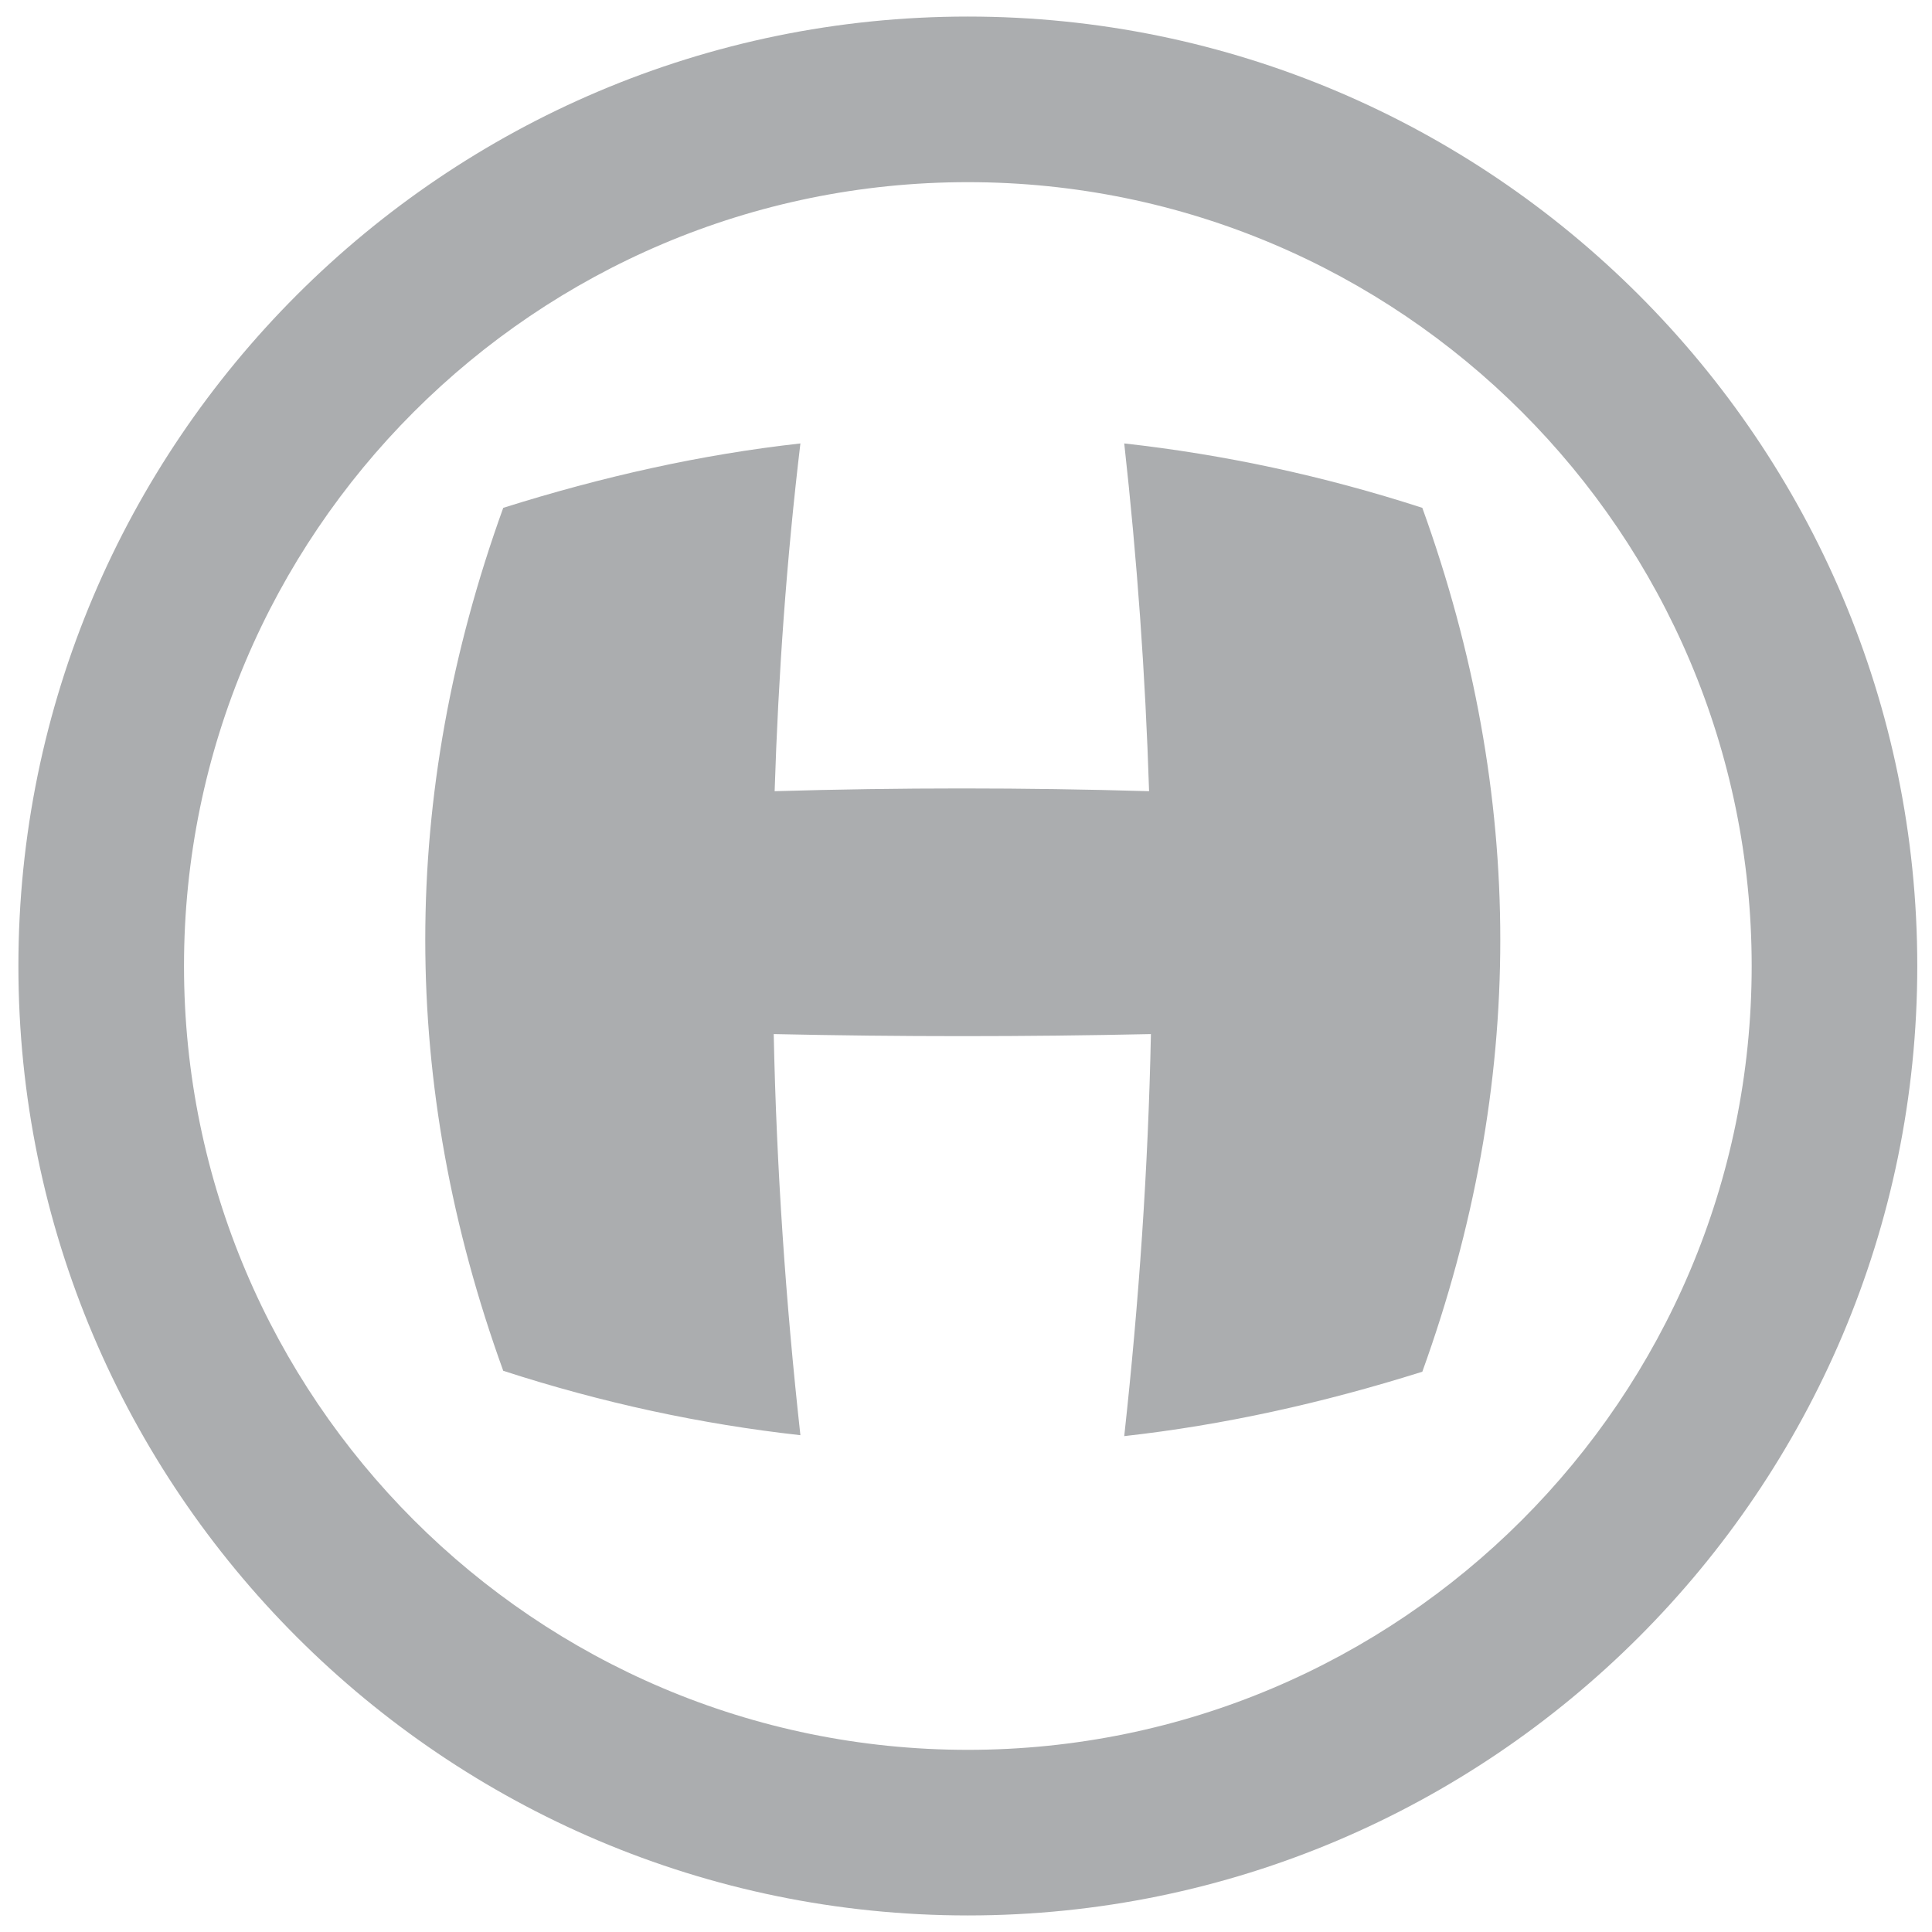
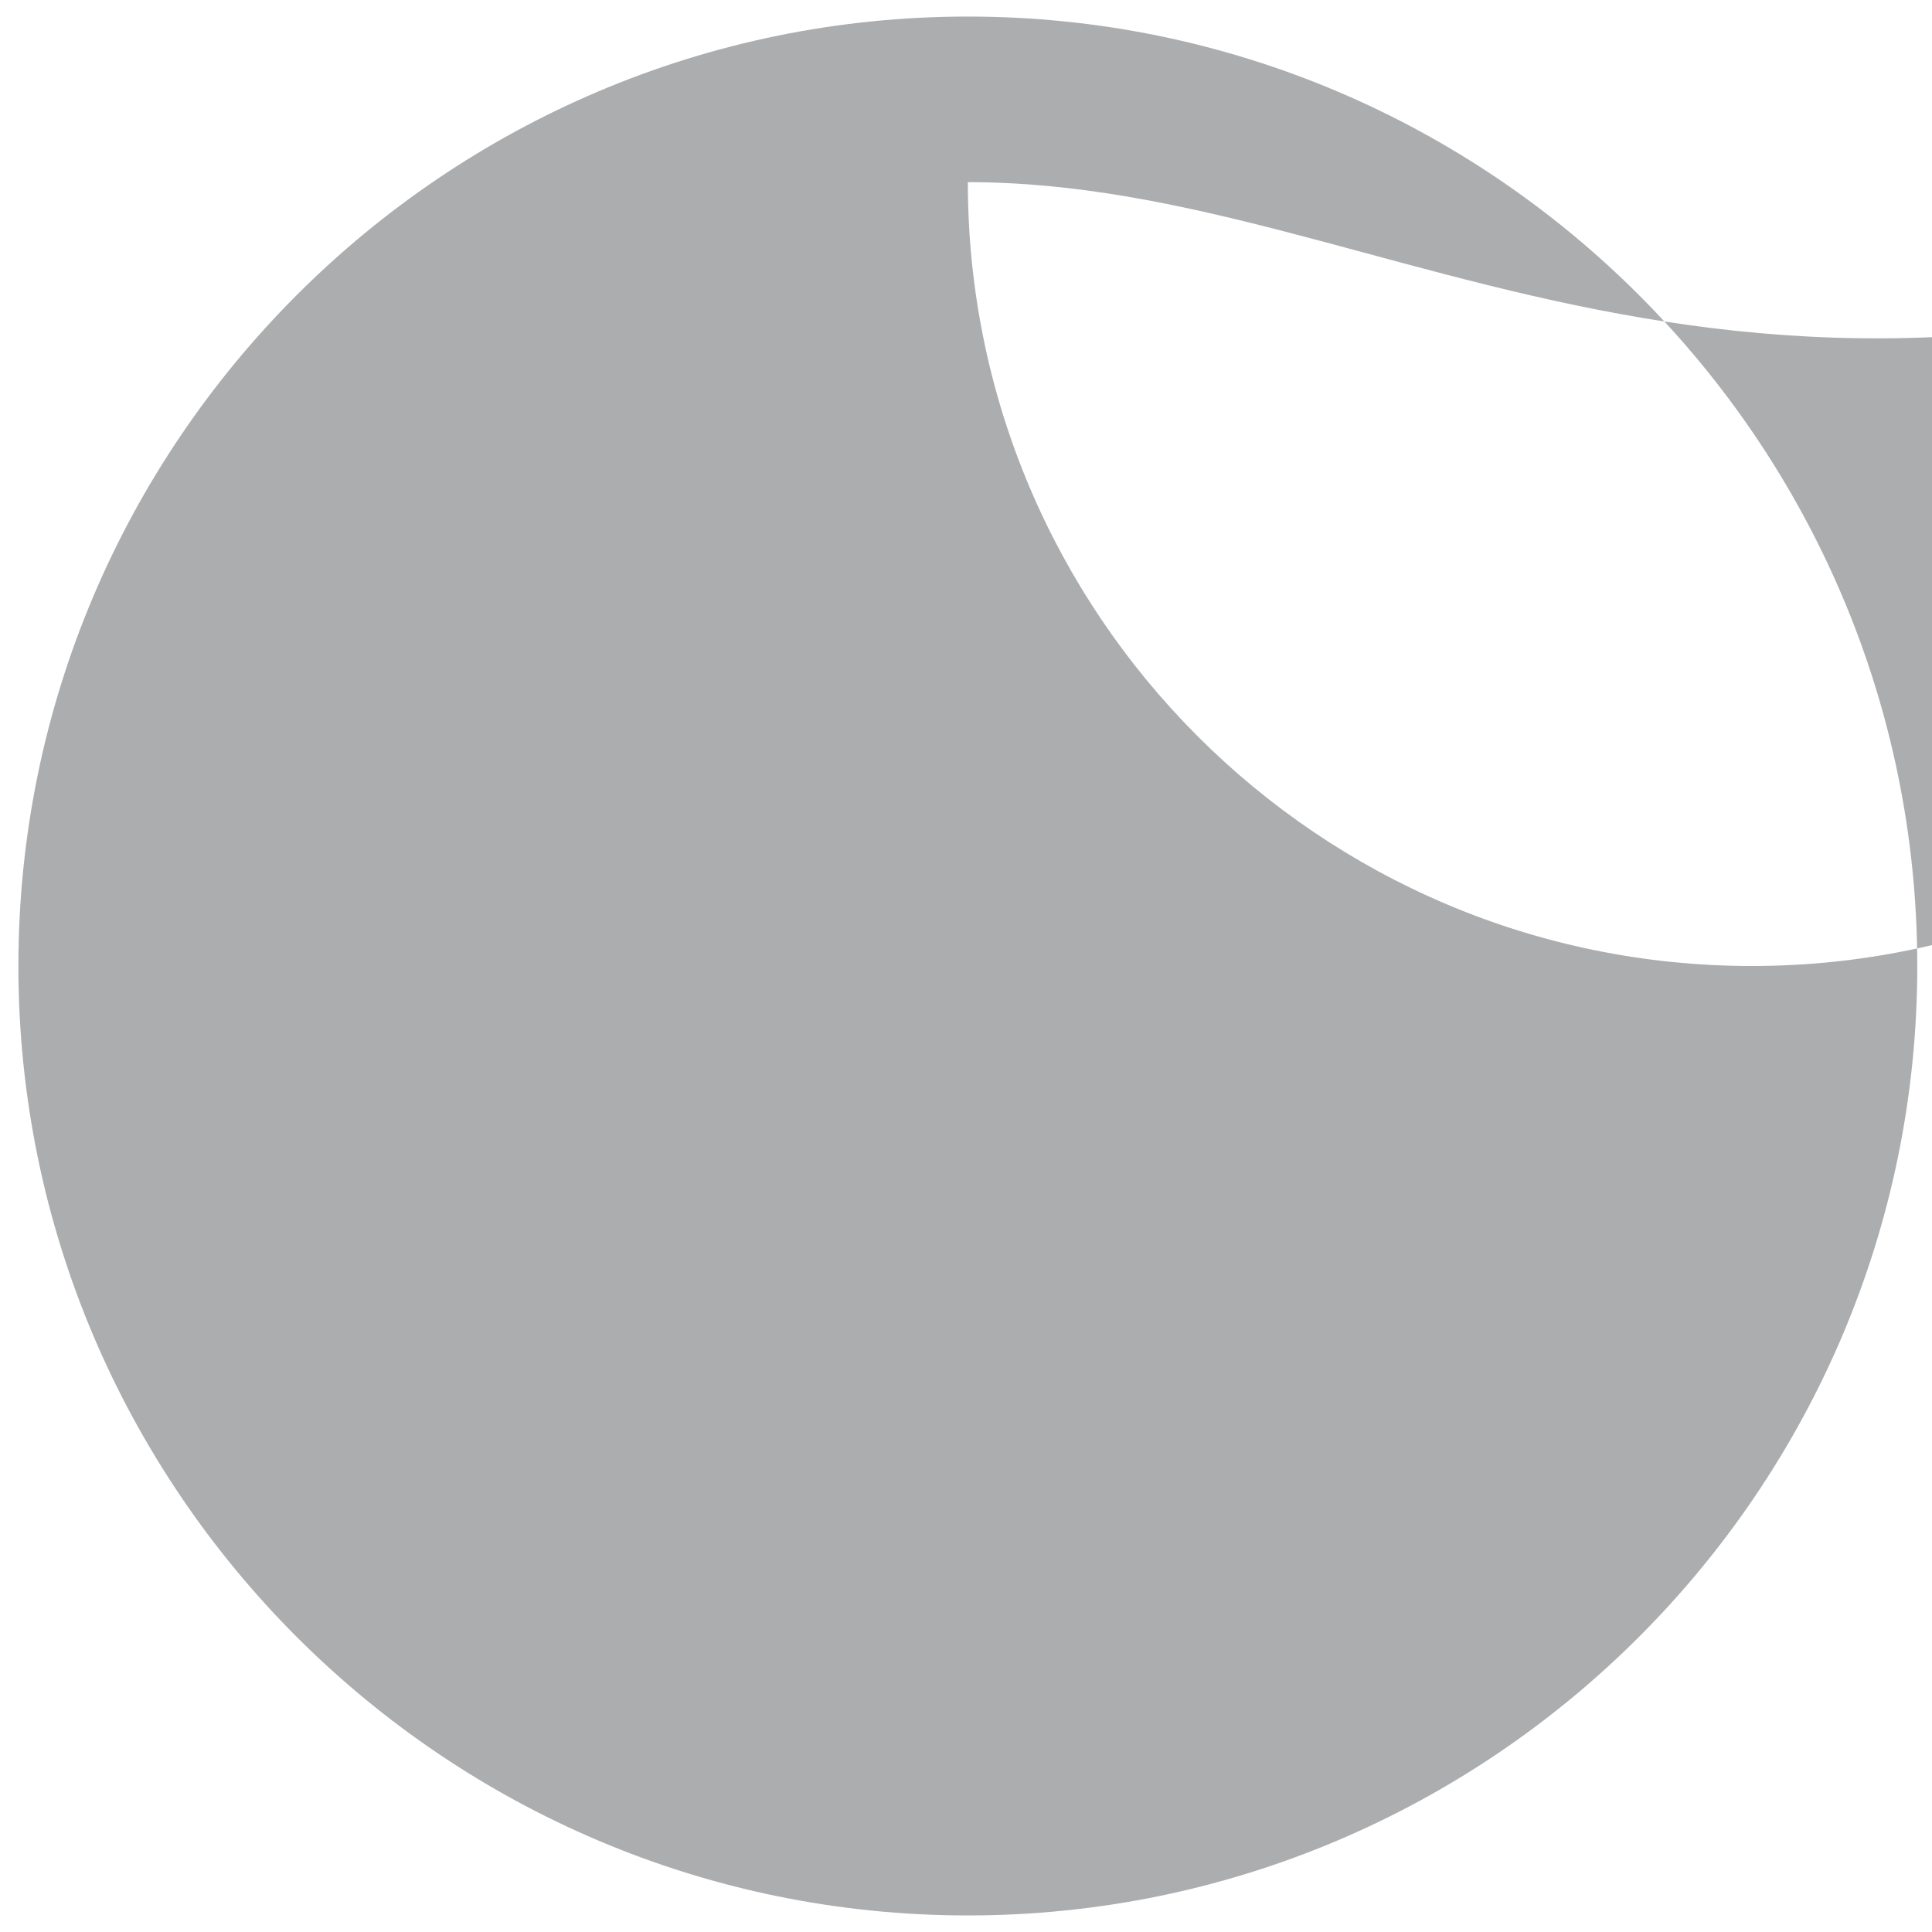
<svg xmlns="http://www.w3.org/2000/svg" version="1.0" x="0px" y="0px" viewBox="0 0 21 21" style="enable-background:new 0 0 21 21;" xml:space="preserve">
  <style type="text/css">
	.st0{fill:#ADAFB2;}
	.st1{fill-rule:evenodd;clip-rule:evenodd;fill:#ADAFB2;}
	.st2{fill:#FFFFFF;}
	.st3{fill:#ABADAF;}
	.st4{fill-rule:evenodd;clip-rule:evenodd;fill:#ABADAF;}
</style>
  <g id="Layer_1">
    <g>
      <g>
        <g>
-           <path class="st3" d="M10.52,20.82C4.83,20.82,0.2,16.19,0.2,10.5c0-5.69,4.63-10.32,10.32-10.32c5.69,0,10.32,4.63,10.32,10.32      C20.84,16.19,16.21,20.82,10.52,20.82z M10.52,1.98C5.82,1.98,2,5.8,2,10.5c0,4.7,3.82,8.52,8.52,8.52      c4.7,0,8.52-3.82,8.52-8.52C19.04,5.8,15.22,1.98,10.52,1.98z" />
+           <path class="st3" d="M10.52,20.82C4.83,20.82,0.2,16.19,0.2,10.5c0-5.69,4.63-10.32,10.32-10.32c5.69,0,10.32,4.63,10.32,10.32      C20.84,16.19,16.21,20.82,10.52,20.82z M10.52,1.98c0,4.7,3.82,8.52,8.52,8.52      c4.7,0,8.52-3.82,8.52-8.52C19.04,5.8,15.22,1.98,10.52,1.98z" />
        </g>
      </g>
      <g>
-         <path class="st3" d="M5.47,5.52c1.08-0.34,2.15-0.58,3.23-0.7C8.55,6.08,8.46,7.34,8.42,8.6c1.36-0.04,2.71-0.04,4.07,0     c-0.04-1.26-0.13-2.52-0.27-3.78c1.08,0.12,2.16,0.35,3.24,0.7c1.13,3.13,1.13,6.26,0,9.39c-1.08,0.34-2.16,0.58-3.24,0.7     c0.16-1.46,0.26-2.91,0.29-4.37c-1.37,0.03-2.73,0.03-4.1,0c0.03,1.45,0.13,2.91,0.29,4.36c-1.08-0.12-2.15-0.35-3.23-0.7     C4.34,11.78,4.34,8.65,5.47,5.52z" />
-       </g>
+         </g>
    </g>
  </g>
  <g id="Layer_2">
</g>
</svg>